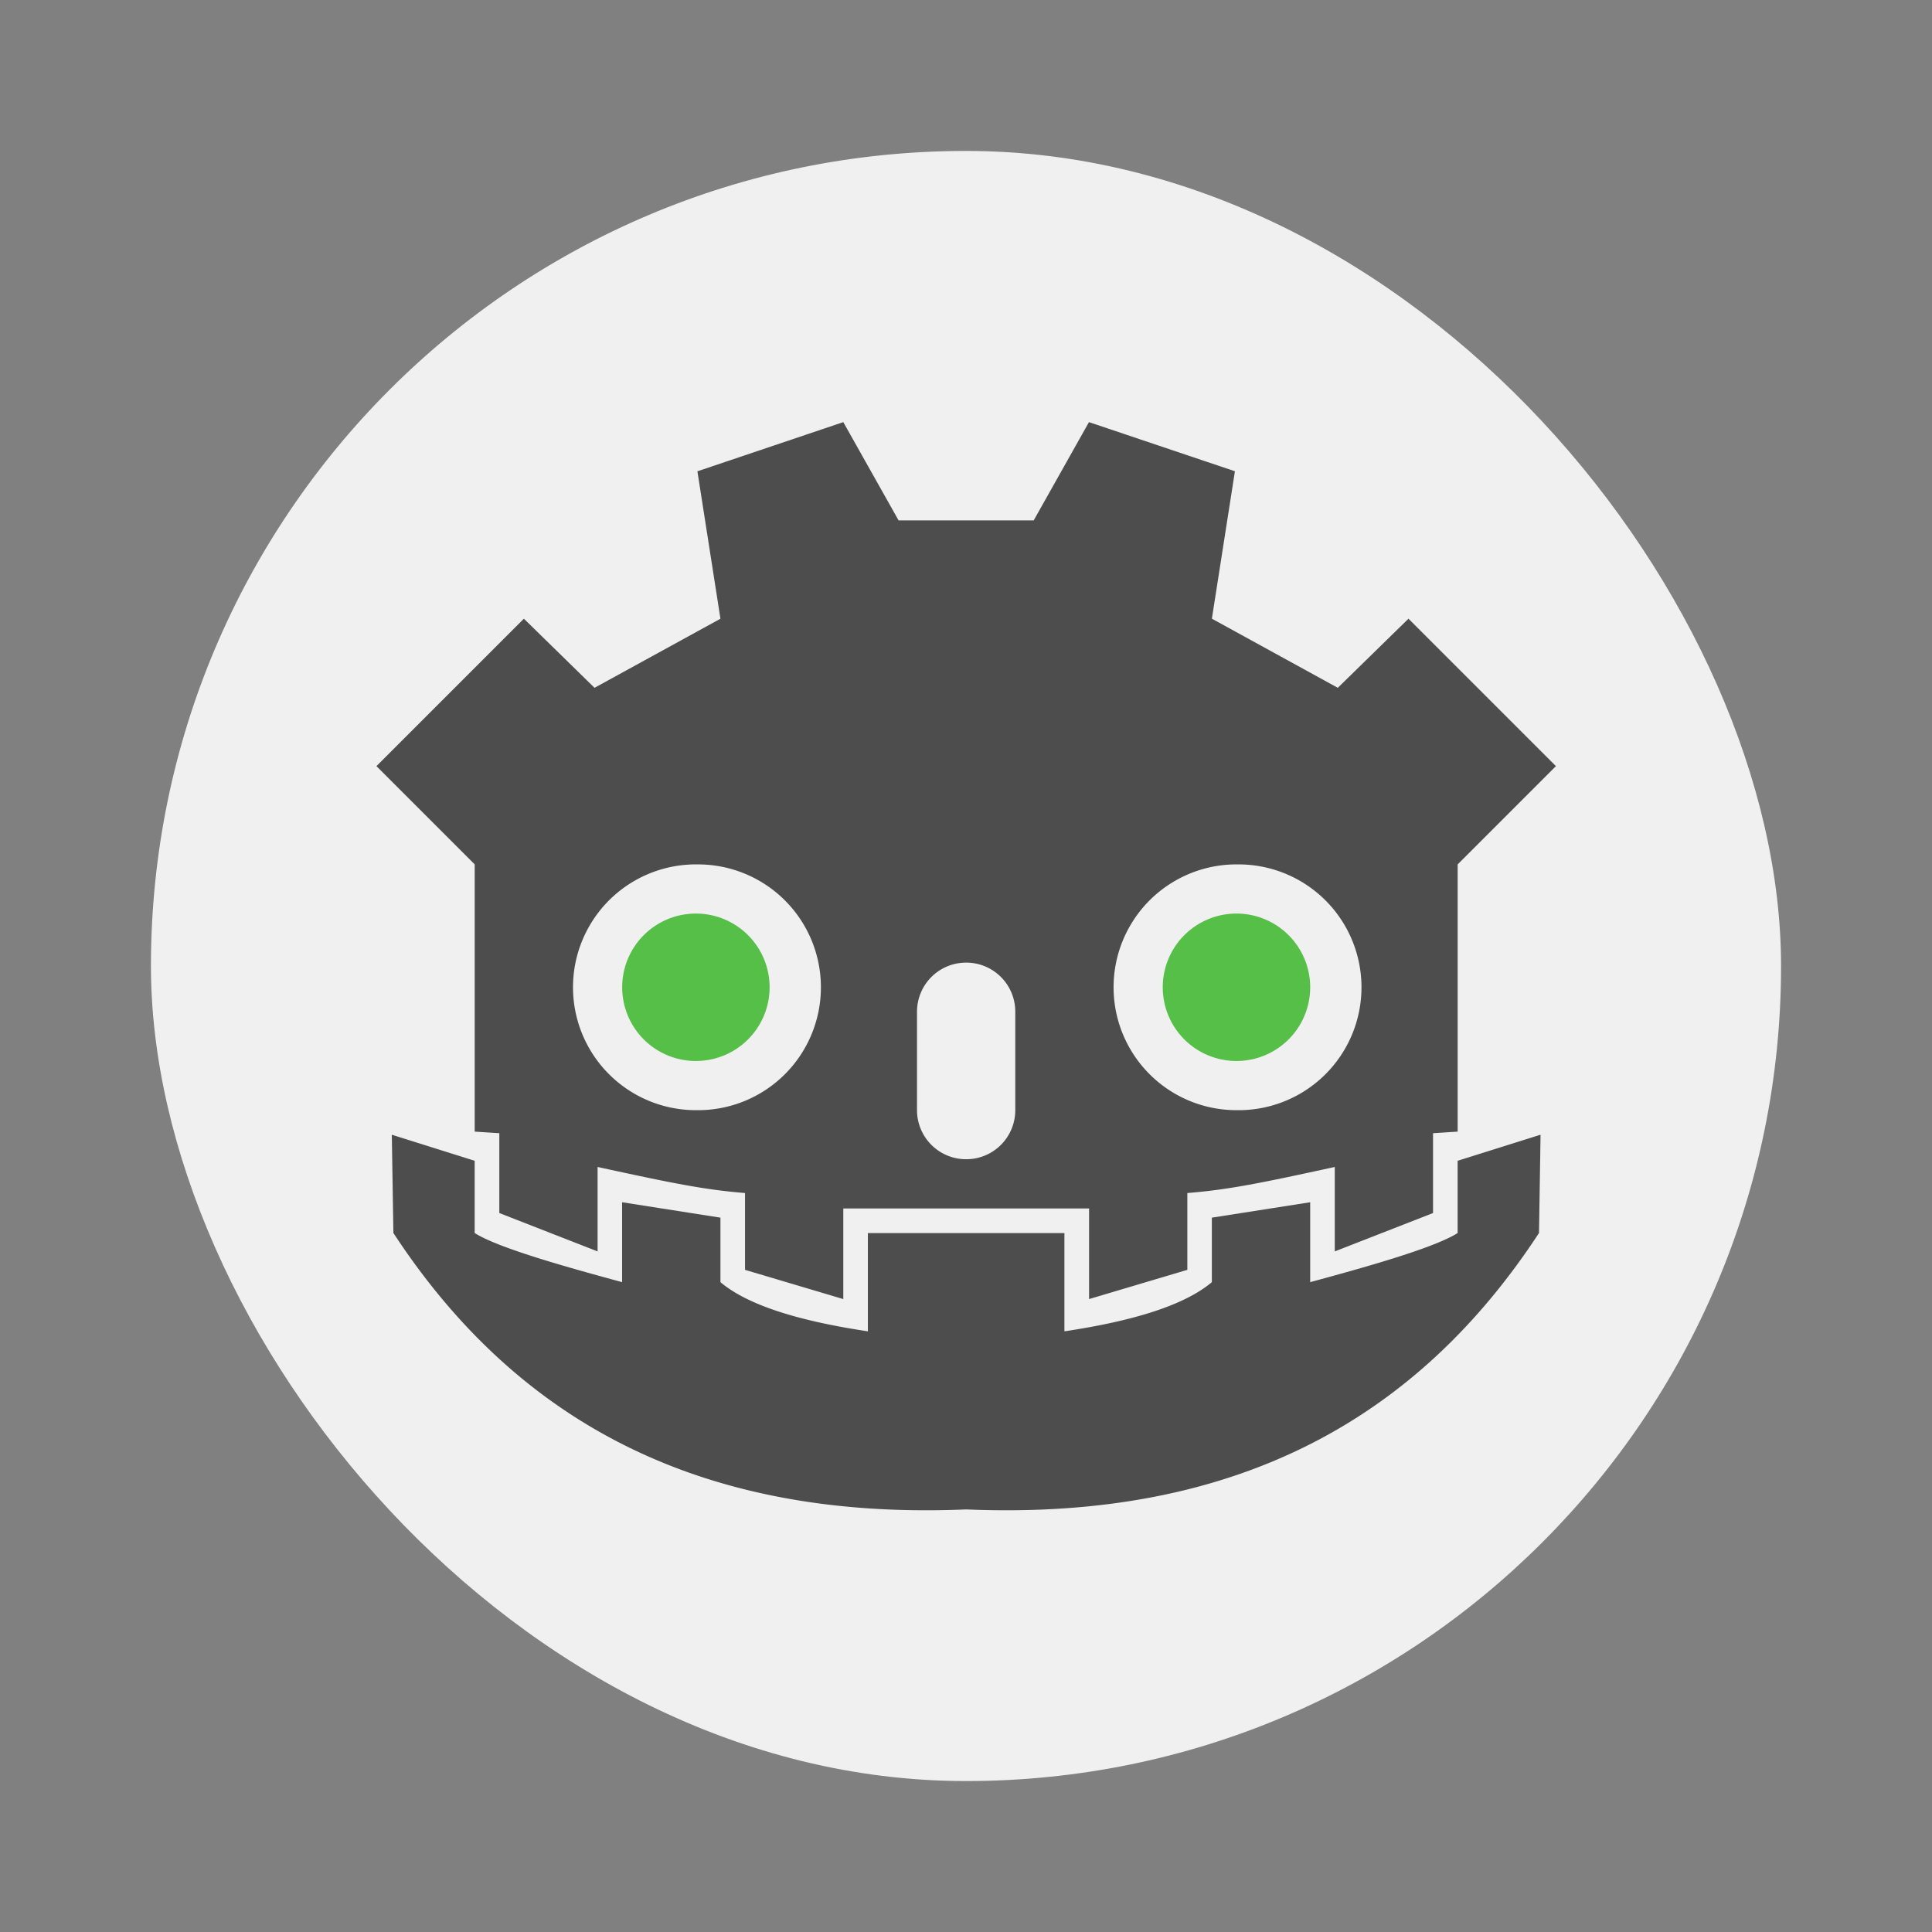
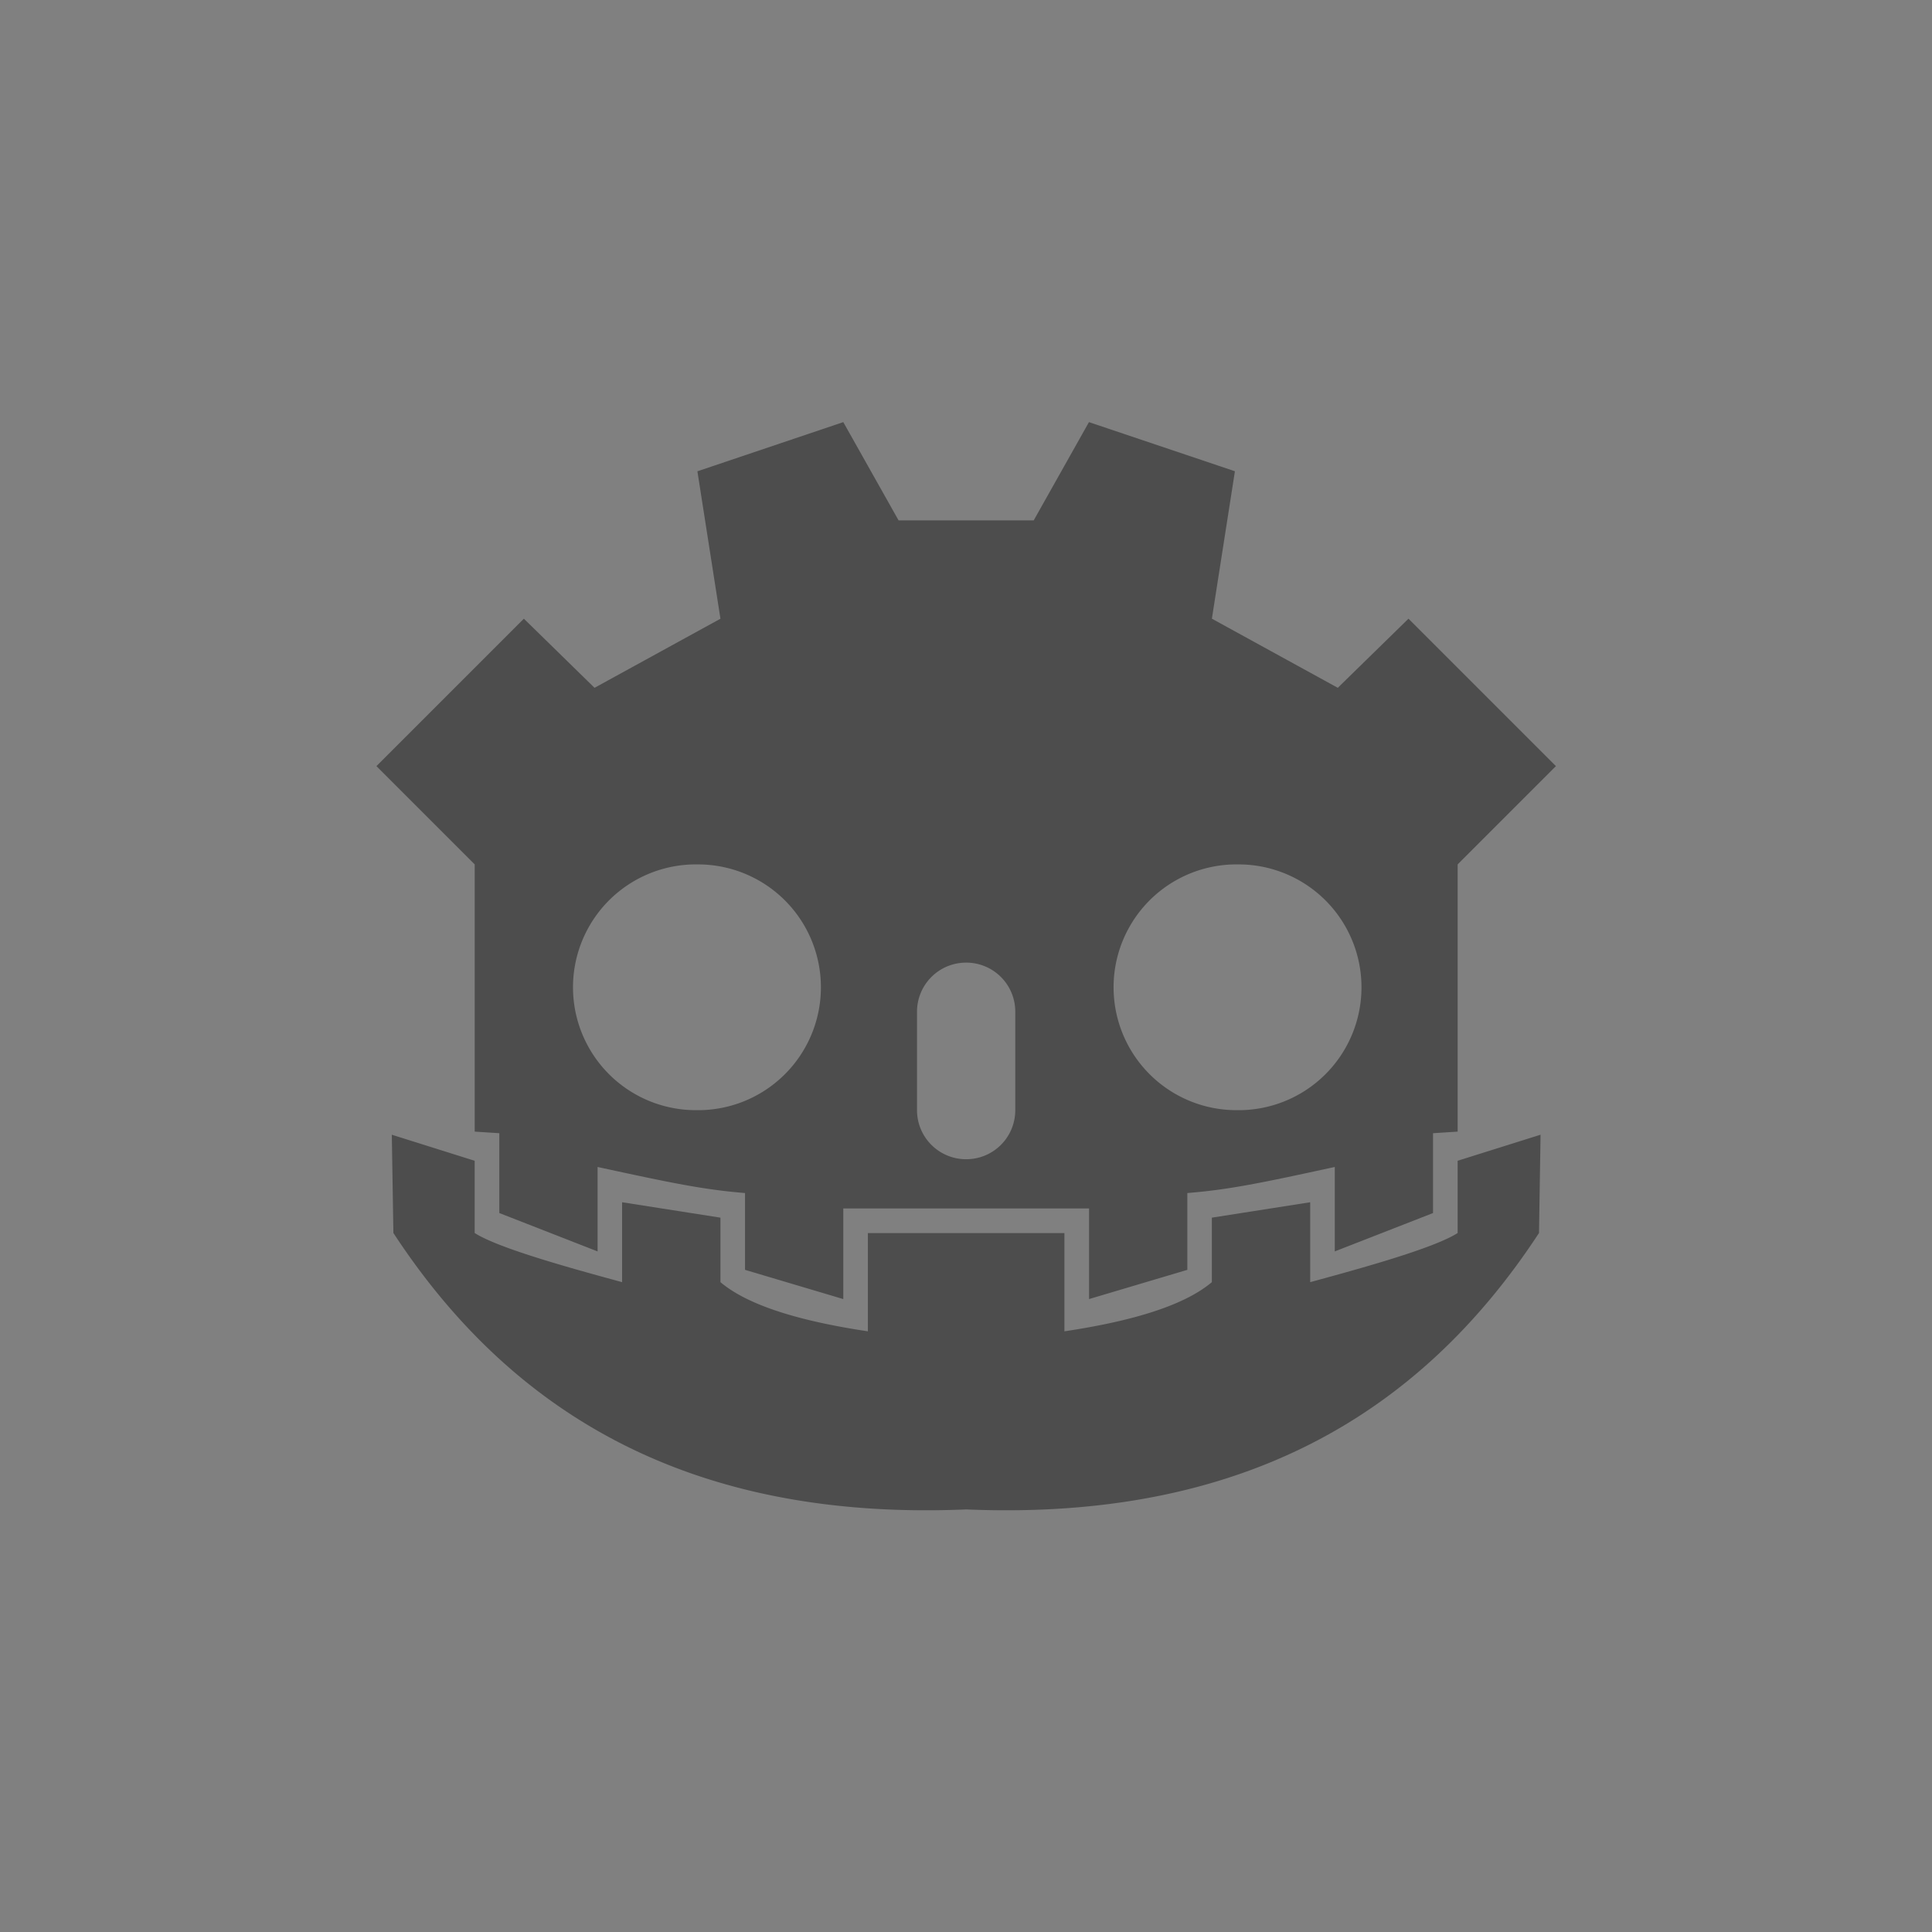
<svg xmlns="http://www.w3.org/2000/svg" width="64" height="64">
  <rect width="100%" height="100%" fill="#808080" stroke="none" />
-   <rect x="5" y="5" width="54" height="54" ry="27" fill="#f0f0f0" />
  <g stroke-width=".75">
    <path d="m28.665 17.237-3.957 1.334.625 4-3.416 1.874L20 22.57l-4 4 2.666 2.666v7.25l.668.043v2.166L22 39.736v-2.291c1.98.43 2.872.616 4 .707v2.084l2.666.793V38.57h6.668v2.459L38 40.236v-2.084c1.128-.09 2.02-.276 4-.707v2.291l2.666-1.041v-2.166l.668-.043v-7.25L48 26.57l-4-4-1.918 1.875-3.416-1.875.625-4-3.96-1.333-1.499 2.666h-3.666l-1.5-2.666zm-3.998 12a3.334 3.334 0 1 1 0 6.667 3.334 3.334 0 0 1 0-6.668zm14.666 0a3.334 3.334 0 1 1 0 6.667 3.334 3.334 0 0 1 0-6.668zM32 31.901a1.33 1.33 0 0 1 1.332 1.334v2.666A1.33 1.33 0 0 1 32 37.235a1.331 1.331 0 0 1-1.334-1.334v-2.666c0-.738.595-1.334 1.334-1.334zM16.417 36.57l.043 2.666c3.222 4.921 8.08 7.815 15.541 7.5 7.465.315 12.32-2.579 15.54-7.5l.042-2.666-2.25.707v1.96c-.652.419-2.667.97-4 1.333v-2.168l-2.668.418v1.75c-.755.637-2.161 1.058-4 1.334v-2.666h-5.332v2.666c-1.839-.276-3.245-.697-4-1.334v-1.75l-2.668-.418v2.168c-1.333-.363-3.348-.914-4-1.334v-1.959z" fill="#47a5bf" style="fill:#4d4d4d;fill-opacity:1" transform="translate(-7.066 -7.063) scale(1.221)" />
-     <path d="M26.667 32.57a2 2 0 1 1-4 0 2 2 0 1 1 4 0zm14.666 0a2 2 0 1 1-4 0 2 2 0 1 1 4 0z" fill="#4d4d4d" style="fill:#55bf47;fill-opacity:1" transform="translate(-7.066 -7.063) scale(1.221)" />
  </g>
</svg>